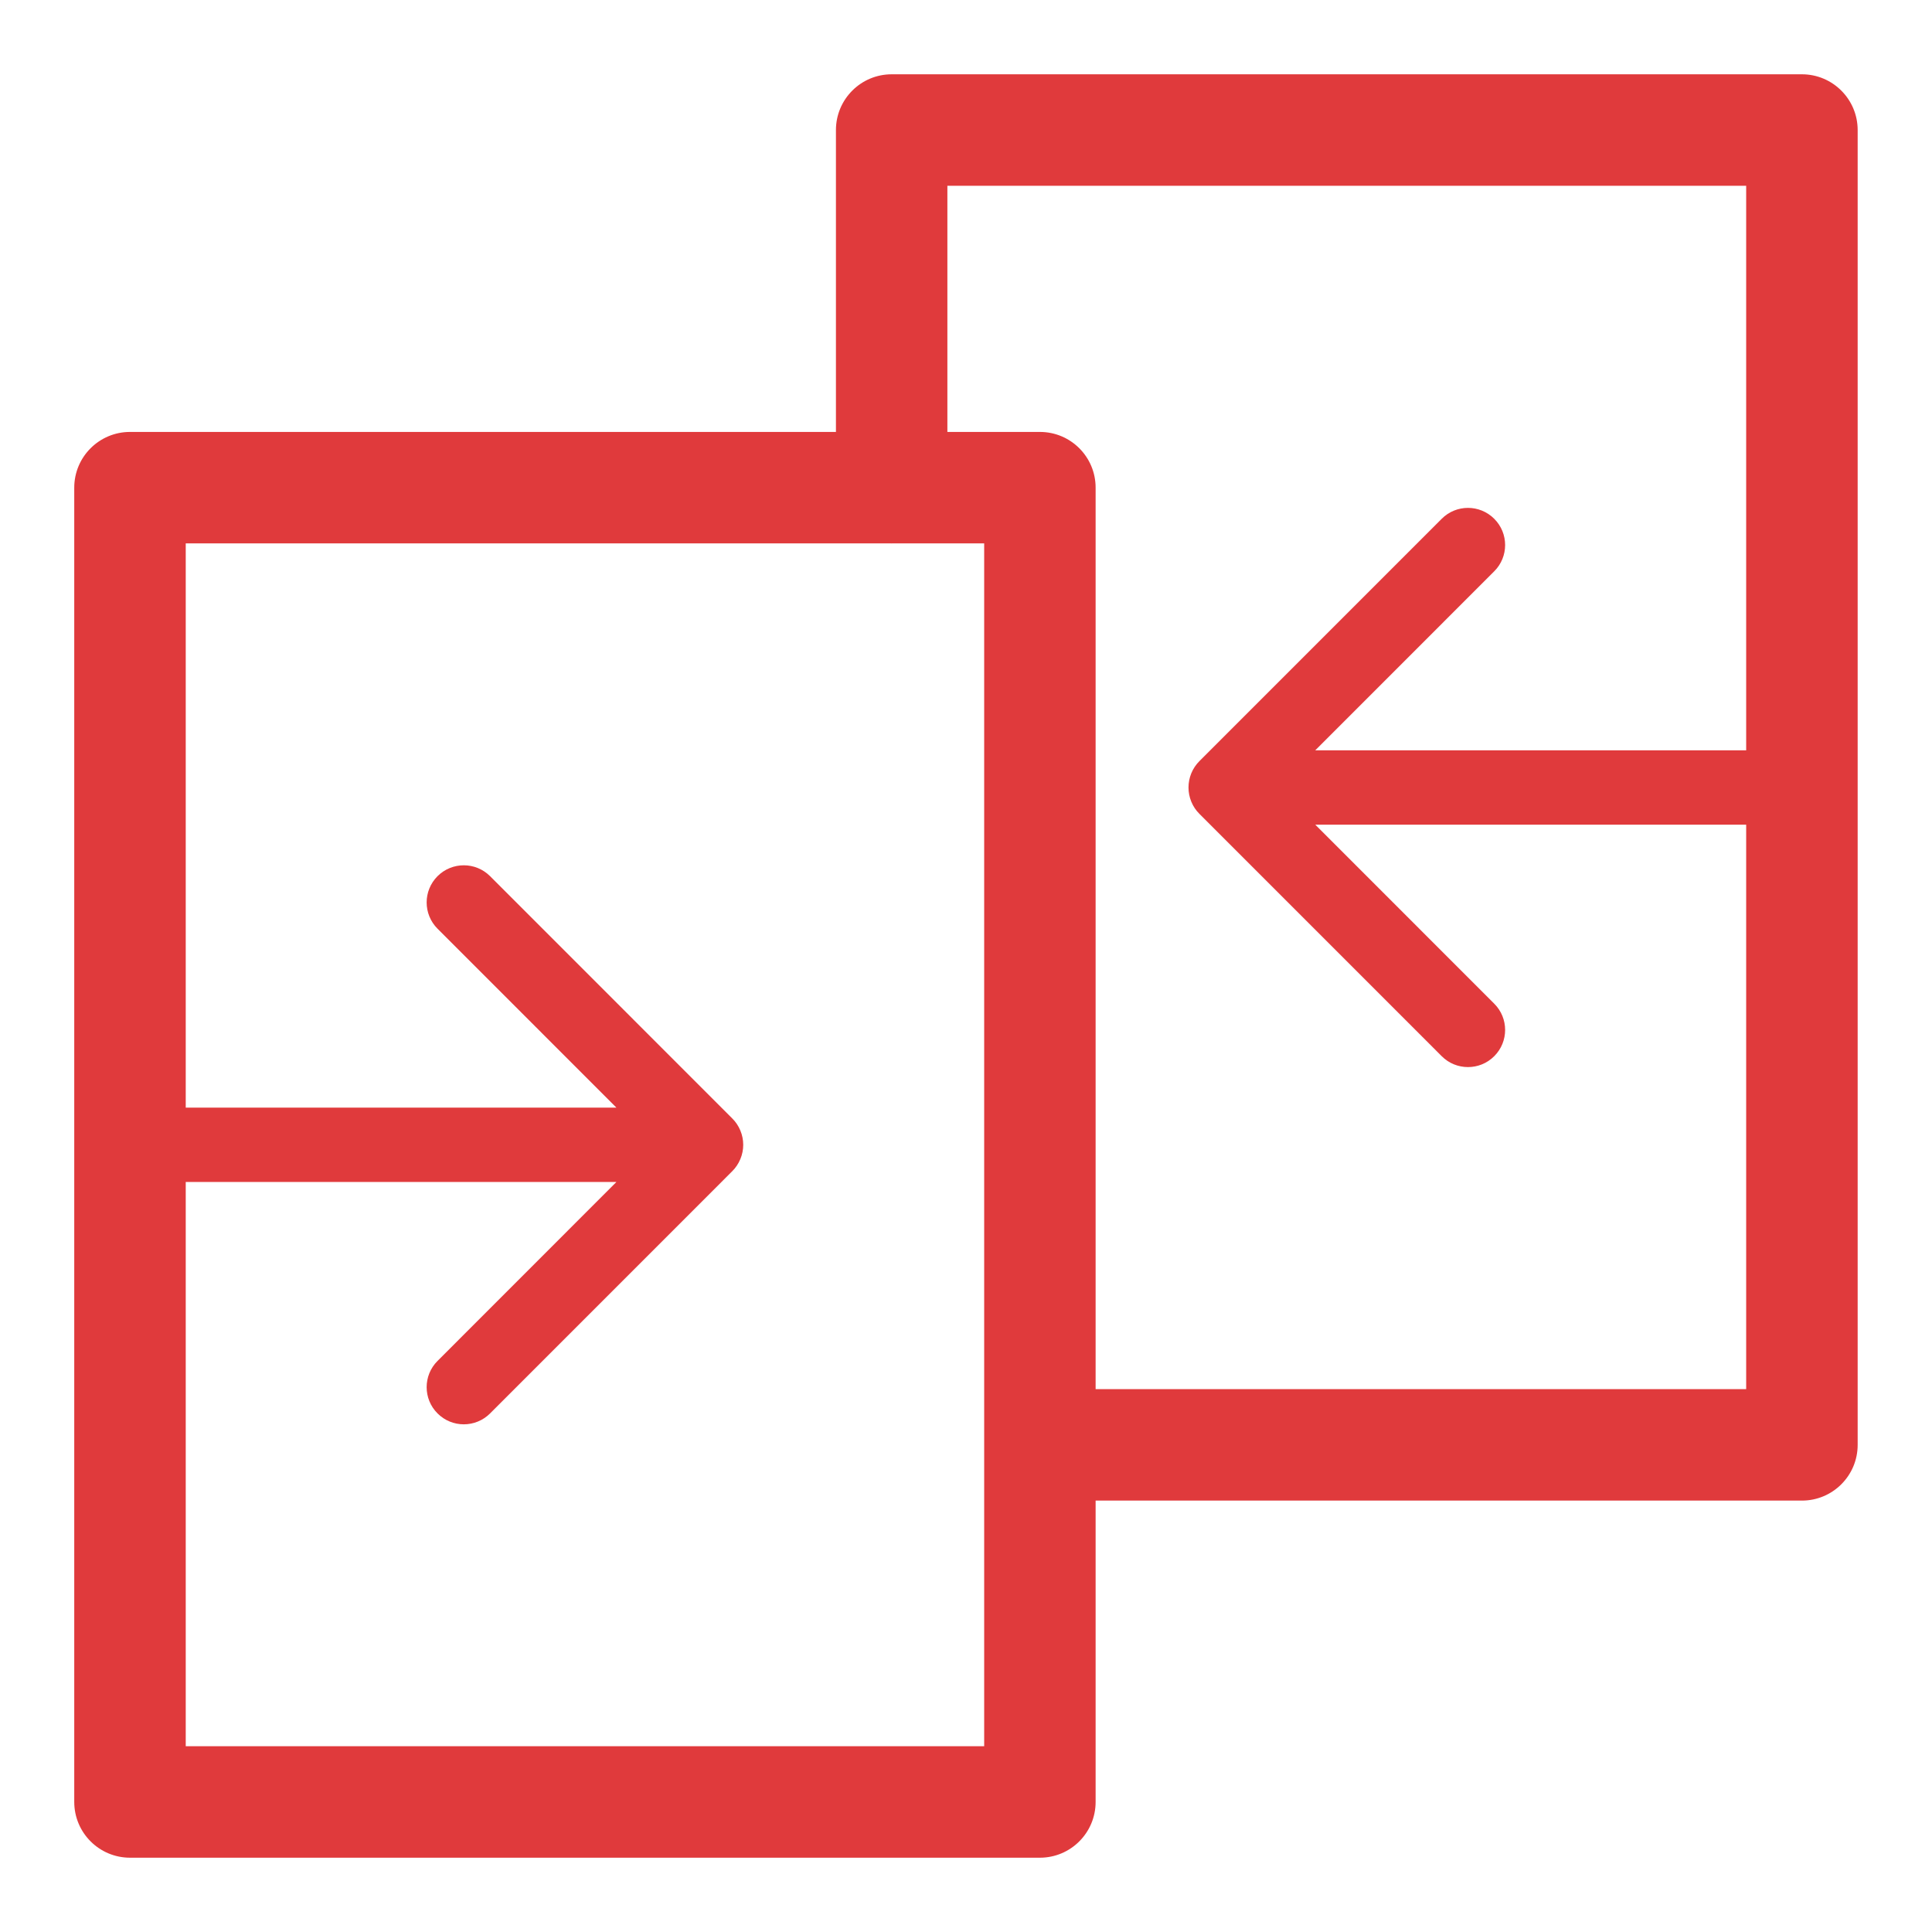
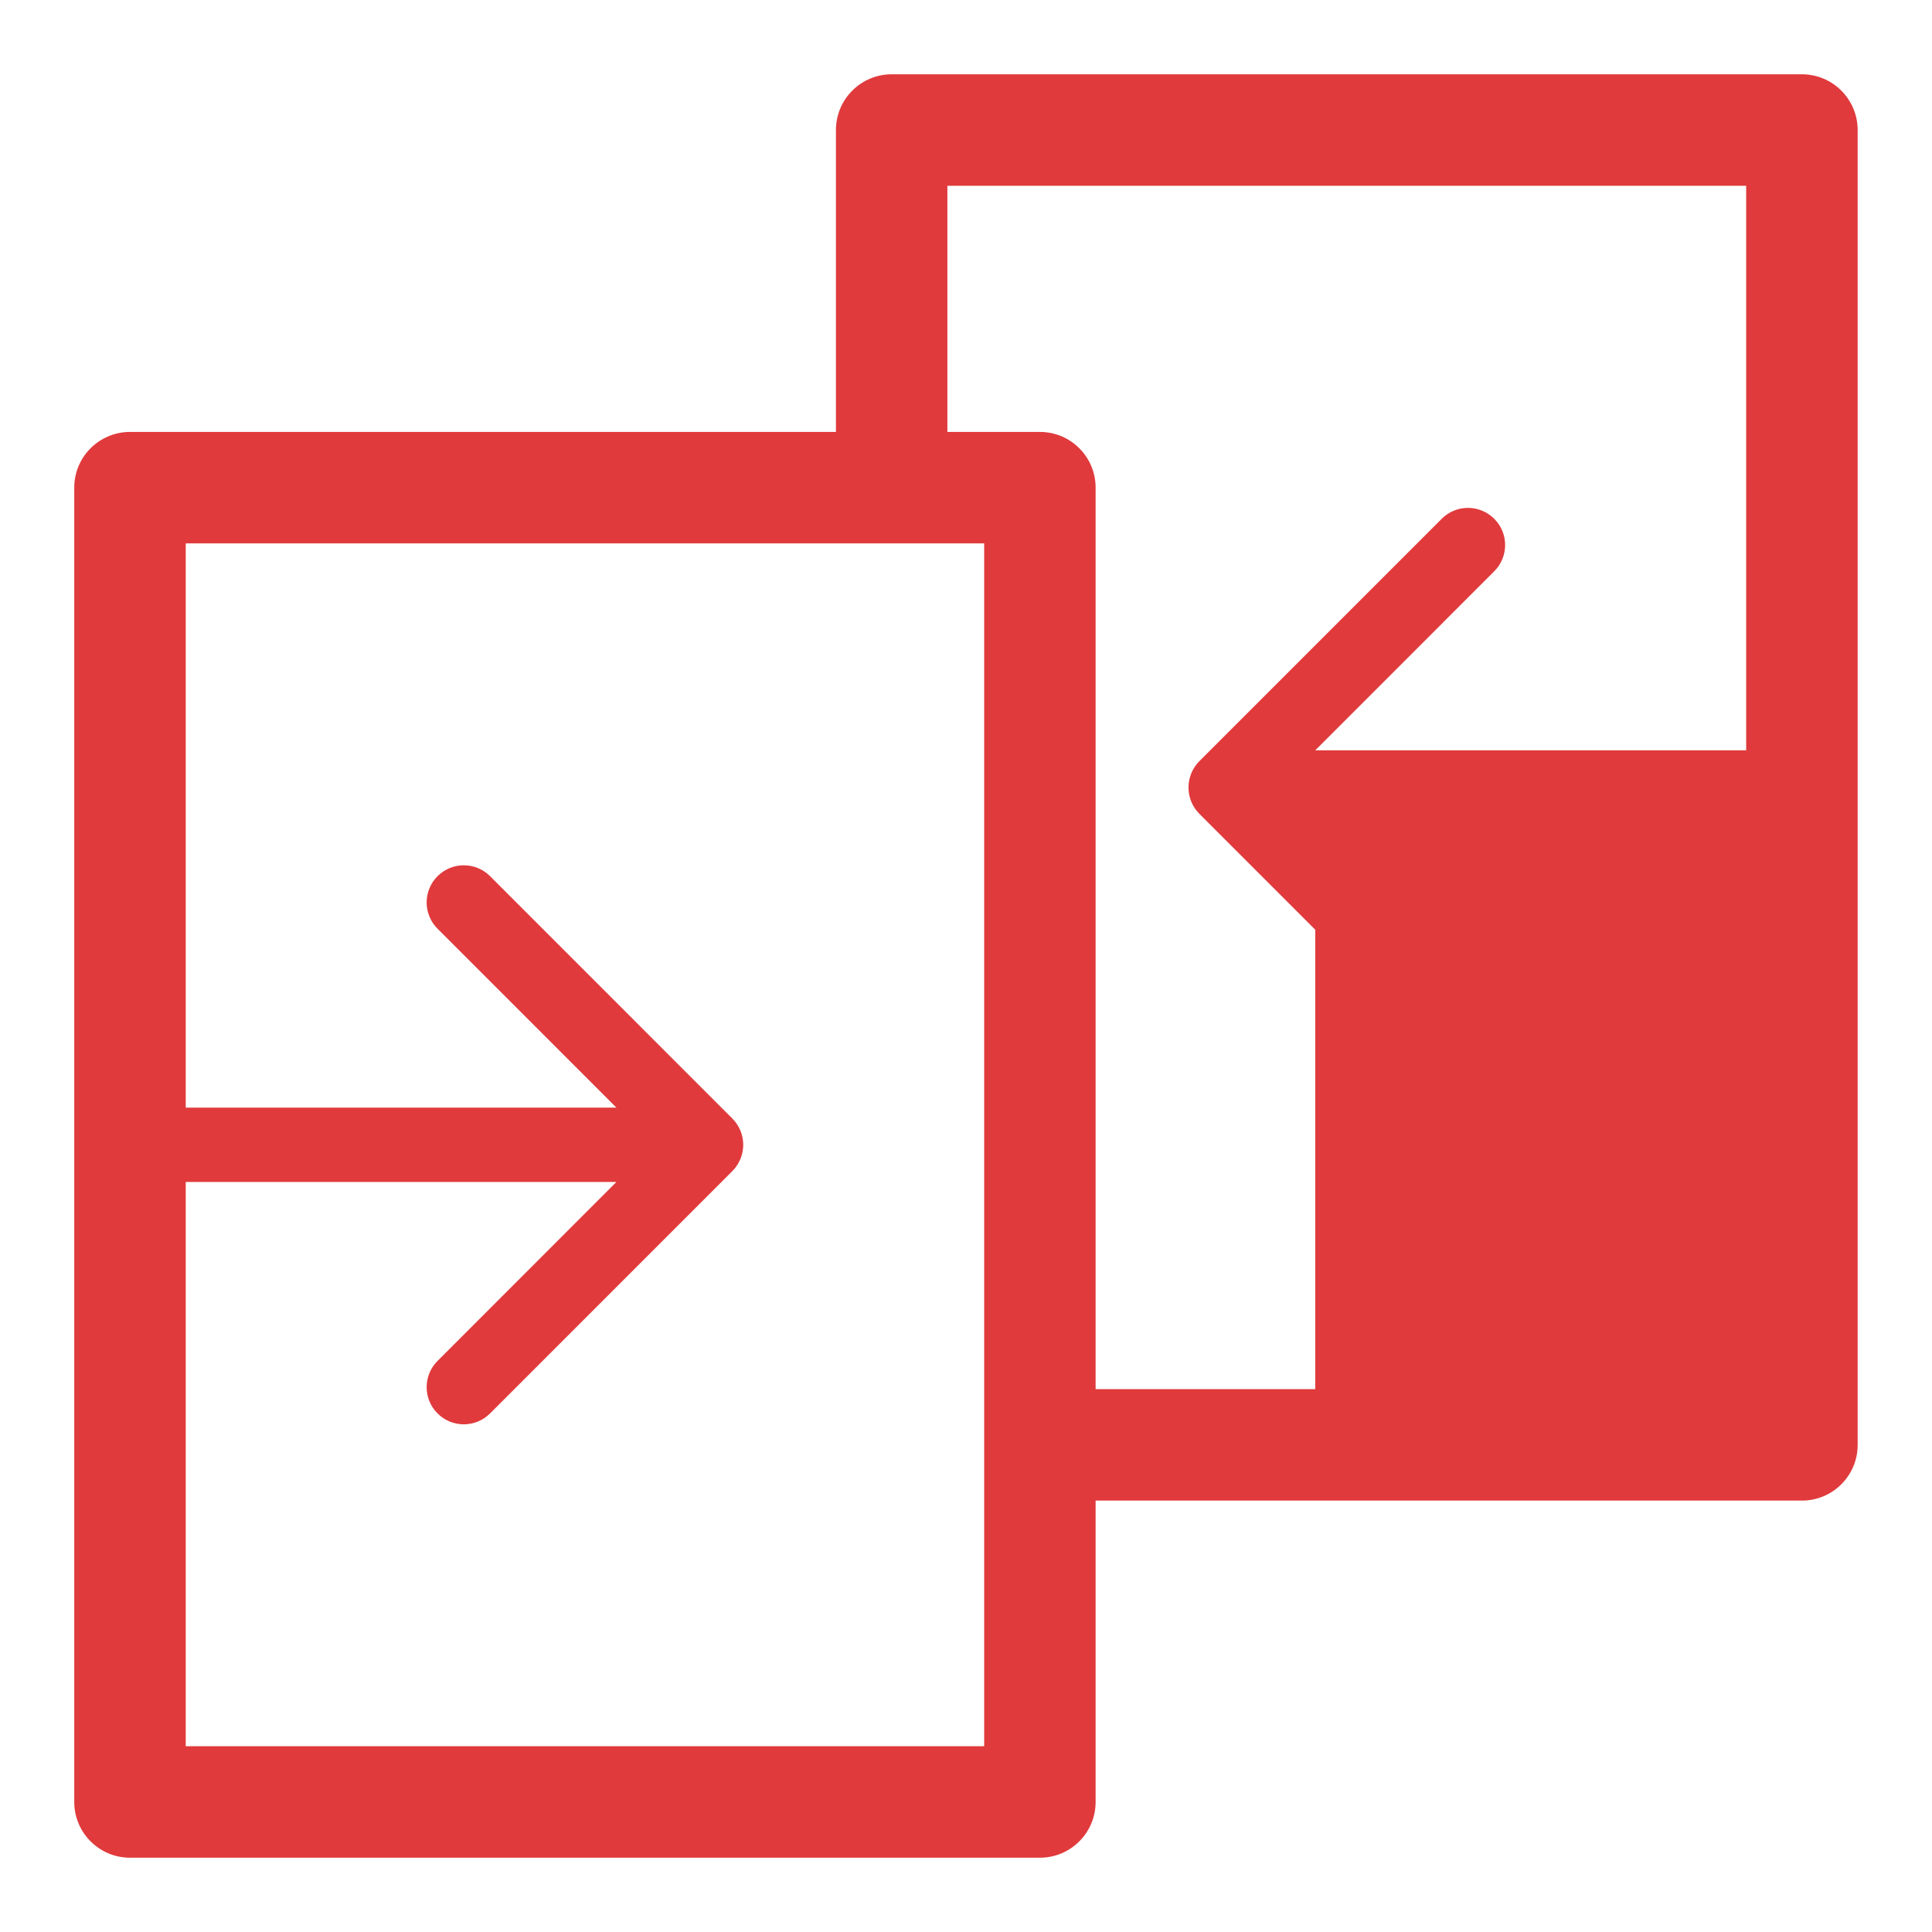
<svg xmlns="http://www.w3.org/2000/svg" width="44" height="44" viewBox="0 0 44 44" fill="none">
-   <path d="M41.038 1.692H20.307C19.606 1.692 19.038 2.261 19.038 2.962V9.837H2.961C2.26 9.837 1.691 10.405 1.691 11.106V41.038C1.691 41.739 2.26 42.308 2.961 42.308H23.683C24.384 42.308 24.952 41.739 24.952 41.038V34.175H41.038C41.738 34.175 42.307 33.607 42.307 32.906V2.962C42.307 2.261 41.738 1.692 41.038 1.692ZM22.414 39.769H4.23V26.918H14.039L9.965 30.994C9.634 31.324 9.634 31.86 9.965 32.19C10.13 32.355 10.346 32.438 10.563 32.438C10.779 32.438 10.996 32.355 11.161 32.19L16.678 26.672C16.757 26.593 16.819 26.499 16.862 26.395C16.948 26.189 16.948 25.956 16.862 25.749C16.819 25.645 16.757 25.551 16.678 25.473L11.161 19.954C10.831 19.624 10.295 19.624 9.965 19.954C9.634 20.285 9.634 20.82 9.965 21.151L14.039 25.226H4.23V12.375H20.299L20.307 12.377L20.315 12.375H22.414V39.769ZM24.952 31.637V11.106C24.952 10.405 24.384 9.837 23.683 9.837H21.576V4.231H39.768V17.088H29.954L34.03 13.011C34.361 12.681 34.361 12.145 34.03 11.815C33.7 11.484 33.164 11.484 32.834 11.815L27.315 17.335C27.236 17.414 27.174 17.507 27.131 17.611C27.046 17.818 27.046 18.051 27.131 18.258C27.174 18.362 27.236 18.456 27.315 18.534L32.834 24.054C32.999 24.22 33.216 24.302 33.432 24.302C33.649 24.302 33.865 24.22 34.03 24.054C34.361 23.724 34.361 23.188 34.03 22.858L29.954 18.781H39.768V31.637H24.952Z" fill="#E03A3C" />
+   <path d="M41.038 1.692H20.307C19.606 1.692 19.038 2.261 19.038 2.962V9.837H2.961C2.26 9.837 1.691 10.405 1.691 11.106V41.038C1.691 41.739 2.26 42.308 2.961 42.308H23.683C24.384 42.308 24.952 41.739 24.952 41.038V34.175H41.038C41.738 34.175 42.307 33.607 42.307 32.906V2.962C42.307 2.261 41.738 1.692 41.038 1.692ZM22.414 39.769H4.23V26.918H14.039L9.965 30.994C9.634 31.324 9.634 31.86 9.965 32.19C10.13 32.355 10.346 32.438 10.563 32.438C10.779 32.438 10.996 32.355 11.161 32.19L16.678 26.672C16.757 26.593 16.819 26.499 16.862 26.395C16.948 26.189 16.948 25.956 16.862 25.749C16.819 25.645 16.757 25.551 16.678 25.473L11.161 19.954C10.831 19.624 10.295 19.624 9.965 19.954C9.634 20.285 9.634 20.82 9.965 21.151L14.039 25.226H4.23V12.375H20.299L20.307 12.377L20.315 12.375H22.414V39.769ZM24.952 31.637V11.106C24.952 10.405 24.384 9.837 23.683 9.837H21.576V4.231H39.768V17.088H29.954L34.03 13.011C34.361 12.681 34.361 12.145 34.03 11.815C33.7 11.484 33.164 11.484 32.834 11.815L27.315 17.335C27.236 17.414 27.174 17.507 27.131 17.611C27.046 17.818 27.046 18.051 27.131 18.258C27.174 18.362 27.236 18.456 27.315 18.534L32.834 24.054C32.999 24.22 33.216 24.302 33.432 24.302C33.649 24.302 33.865 24.22 34.03 24.054C34.361 23.724 34.361 23.188 34.03 22.858L29.954 18.781V31.637H24.952Z" fill="#E03A3C" />
</svg>